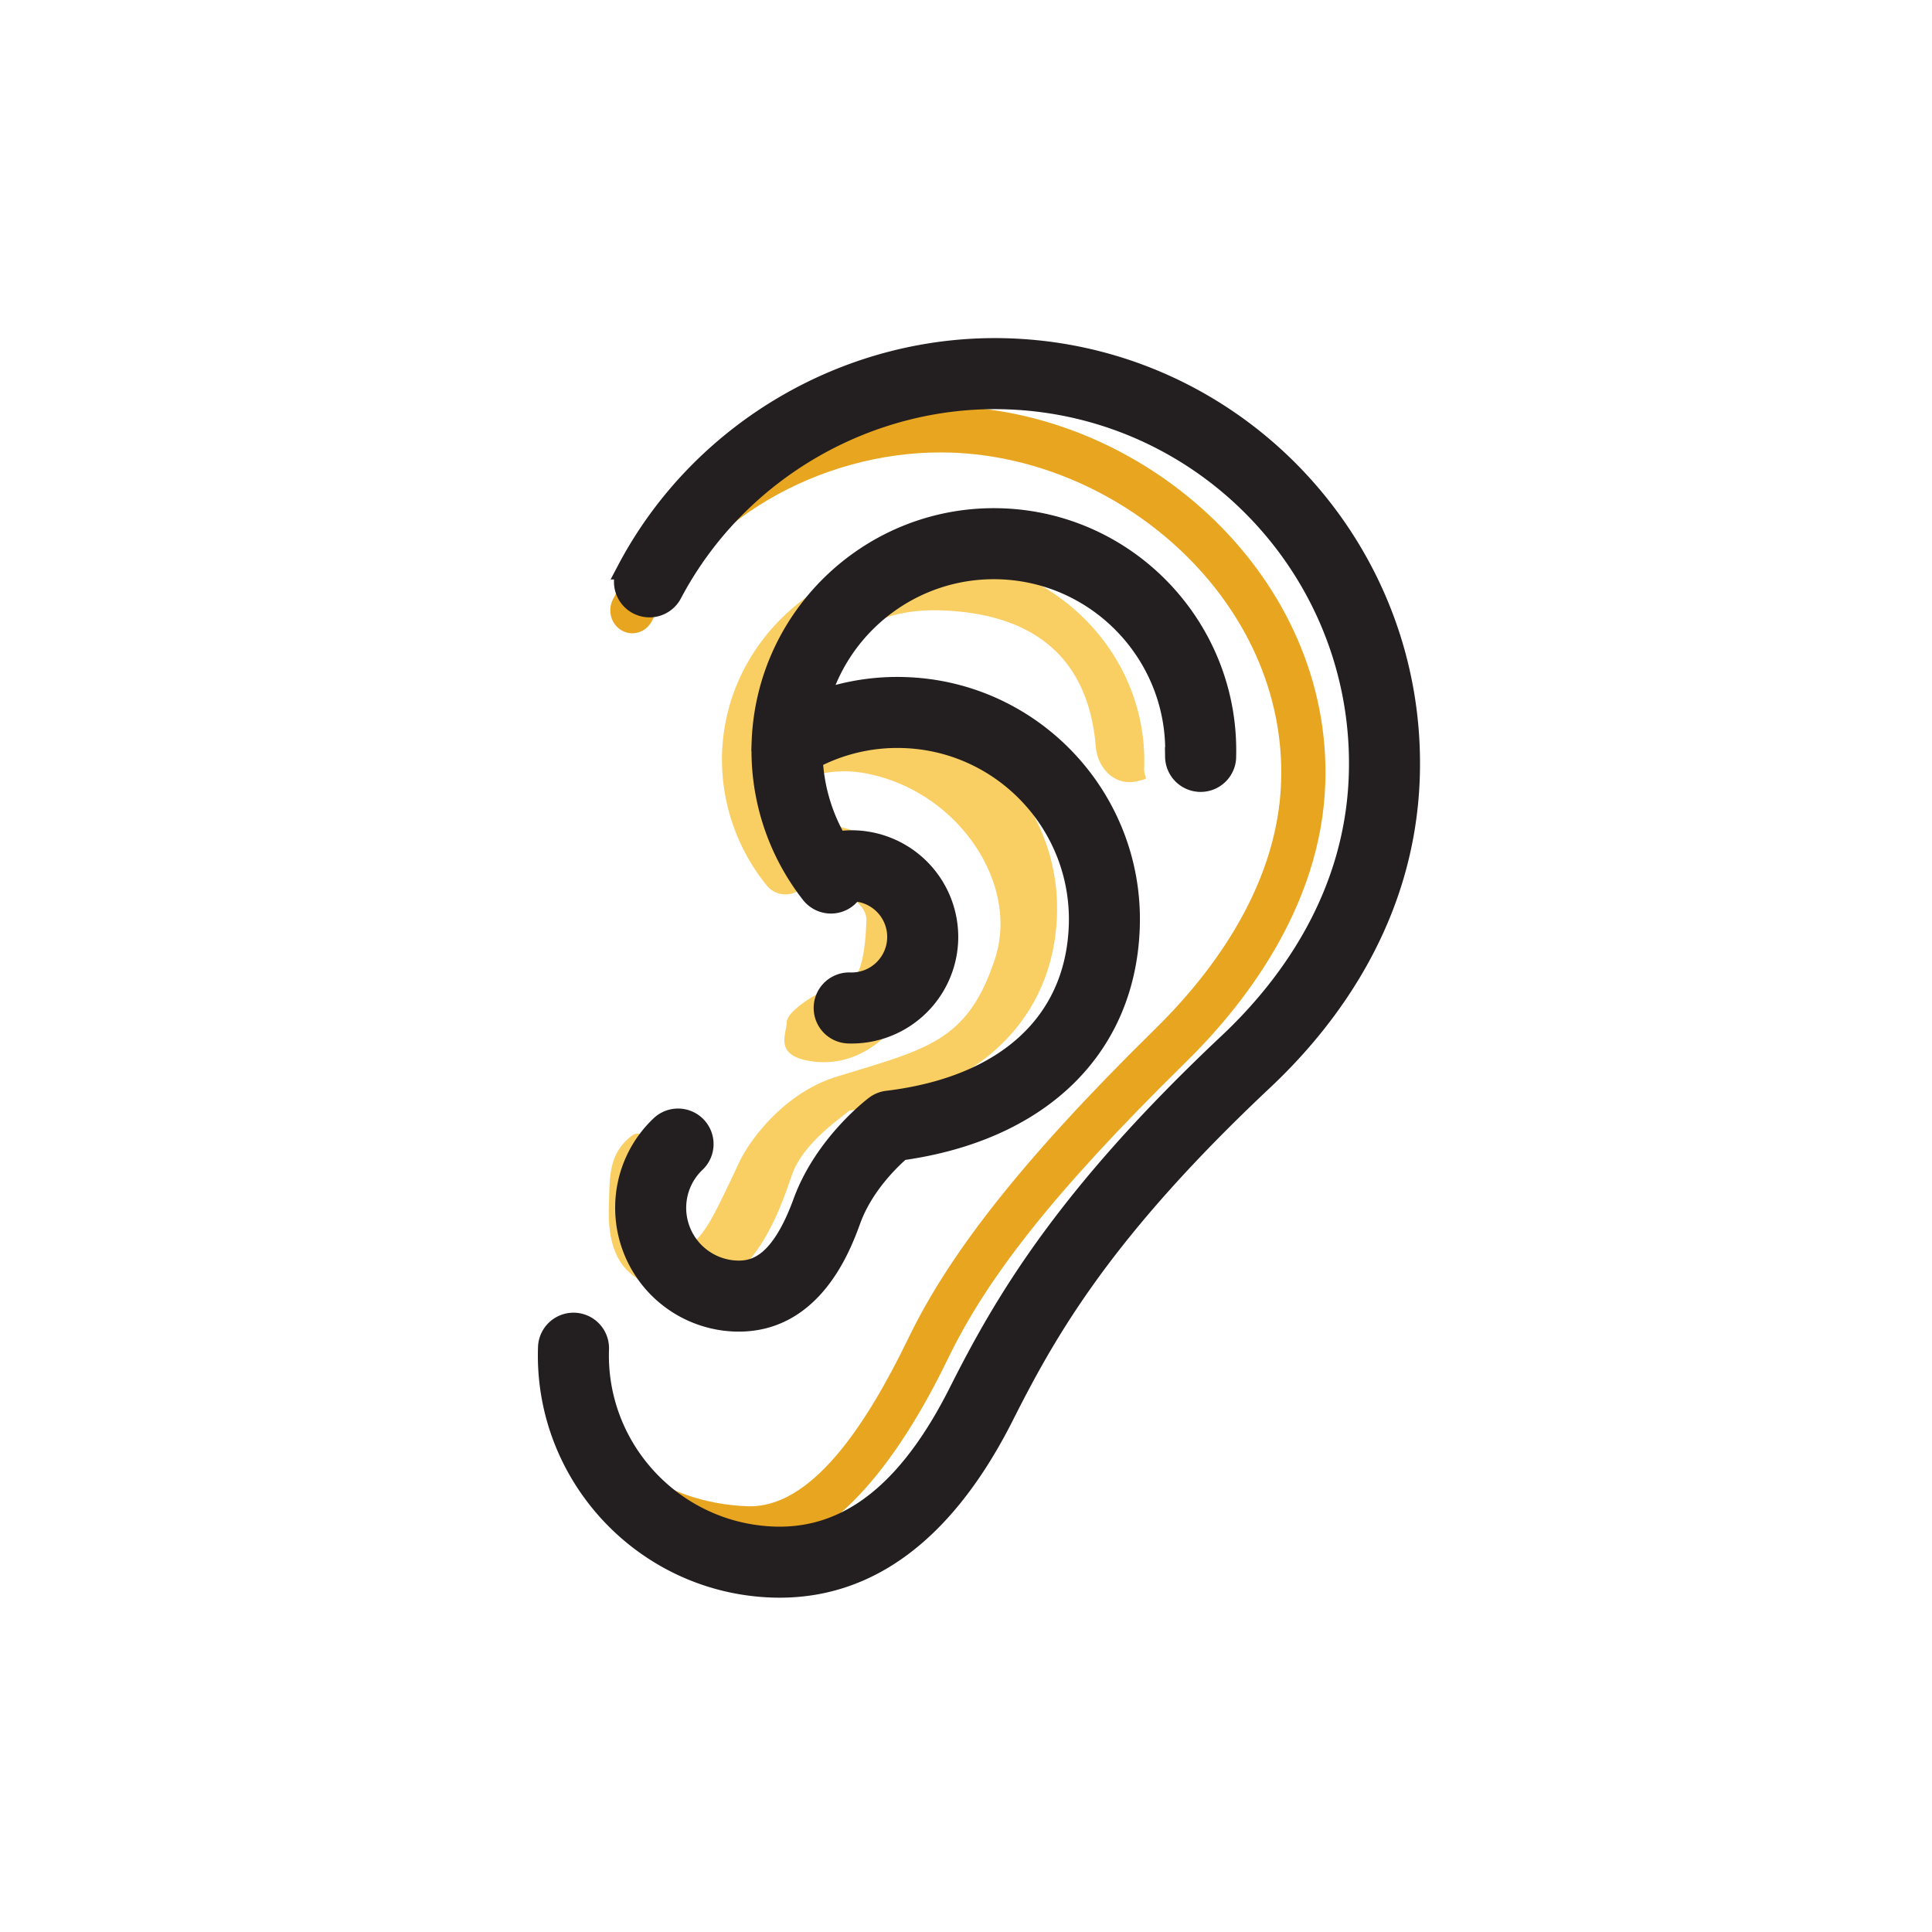
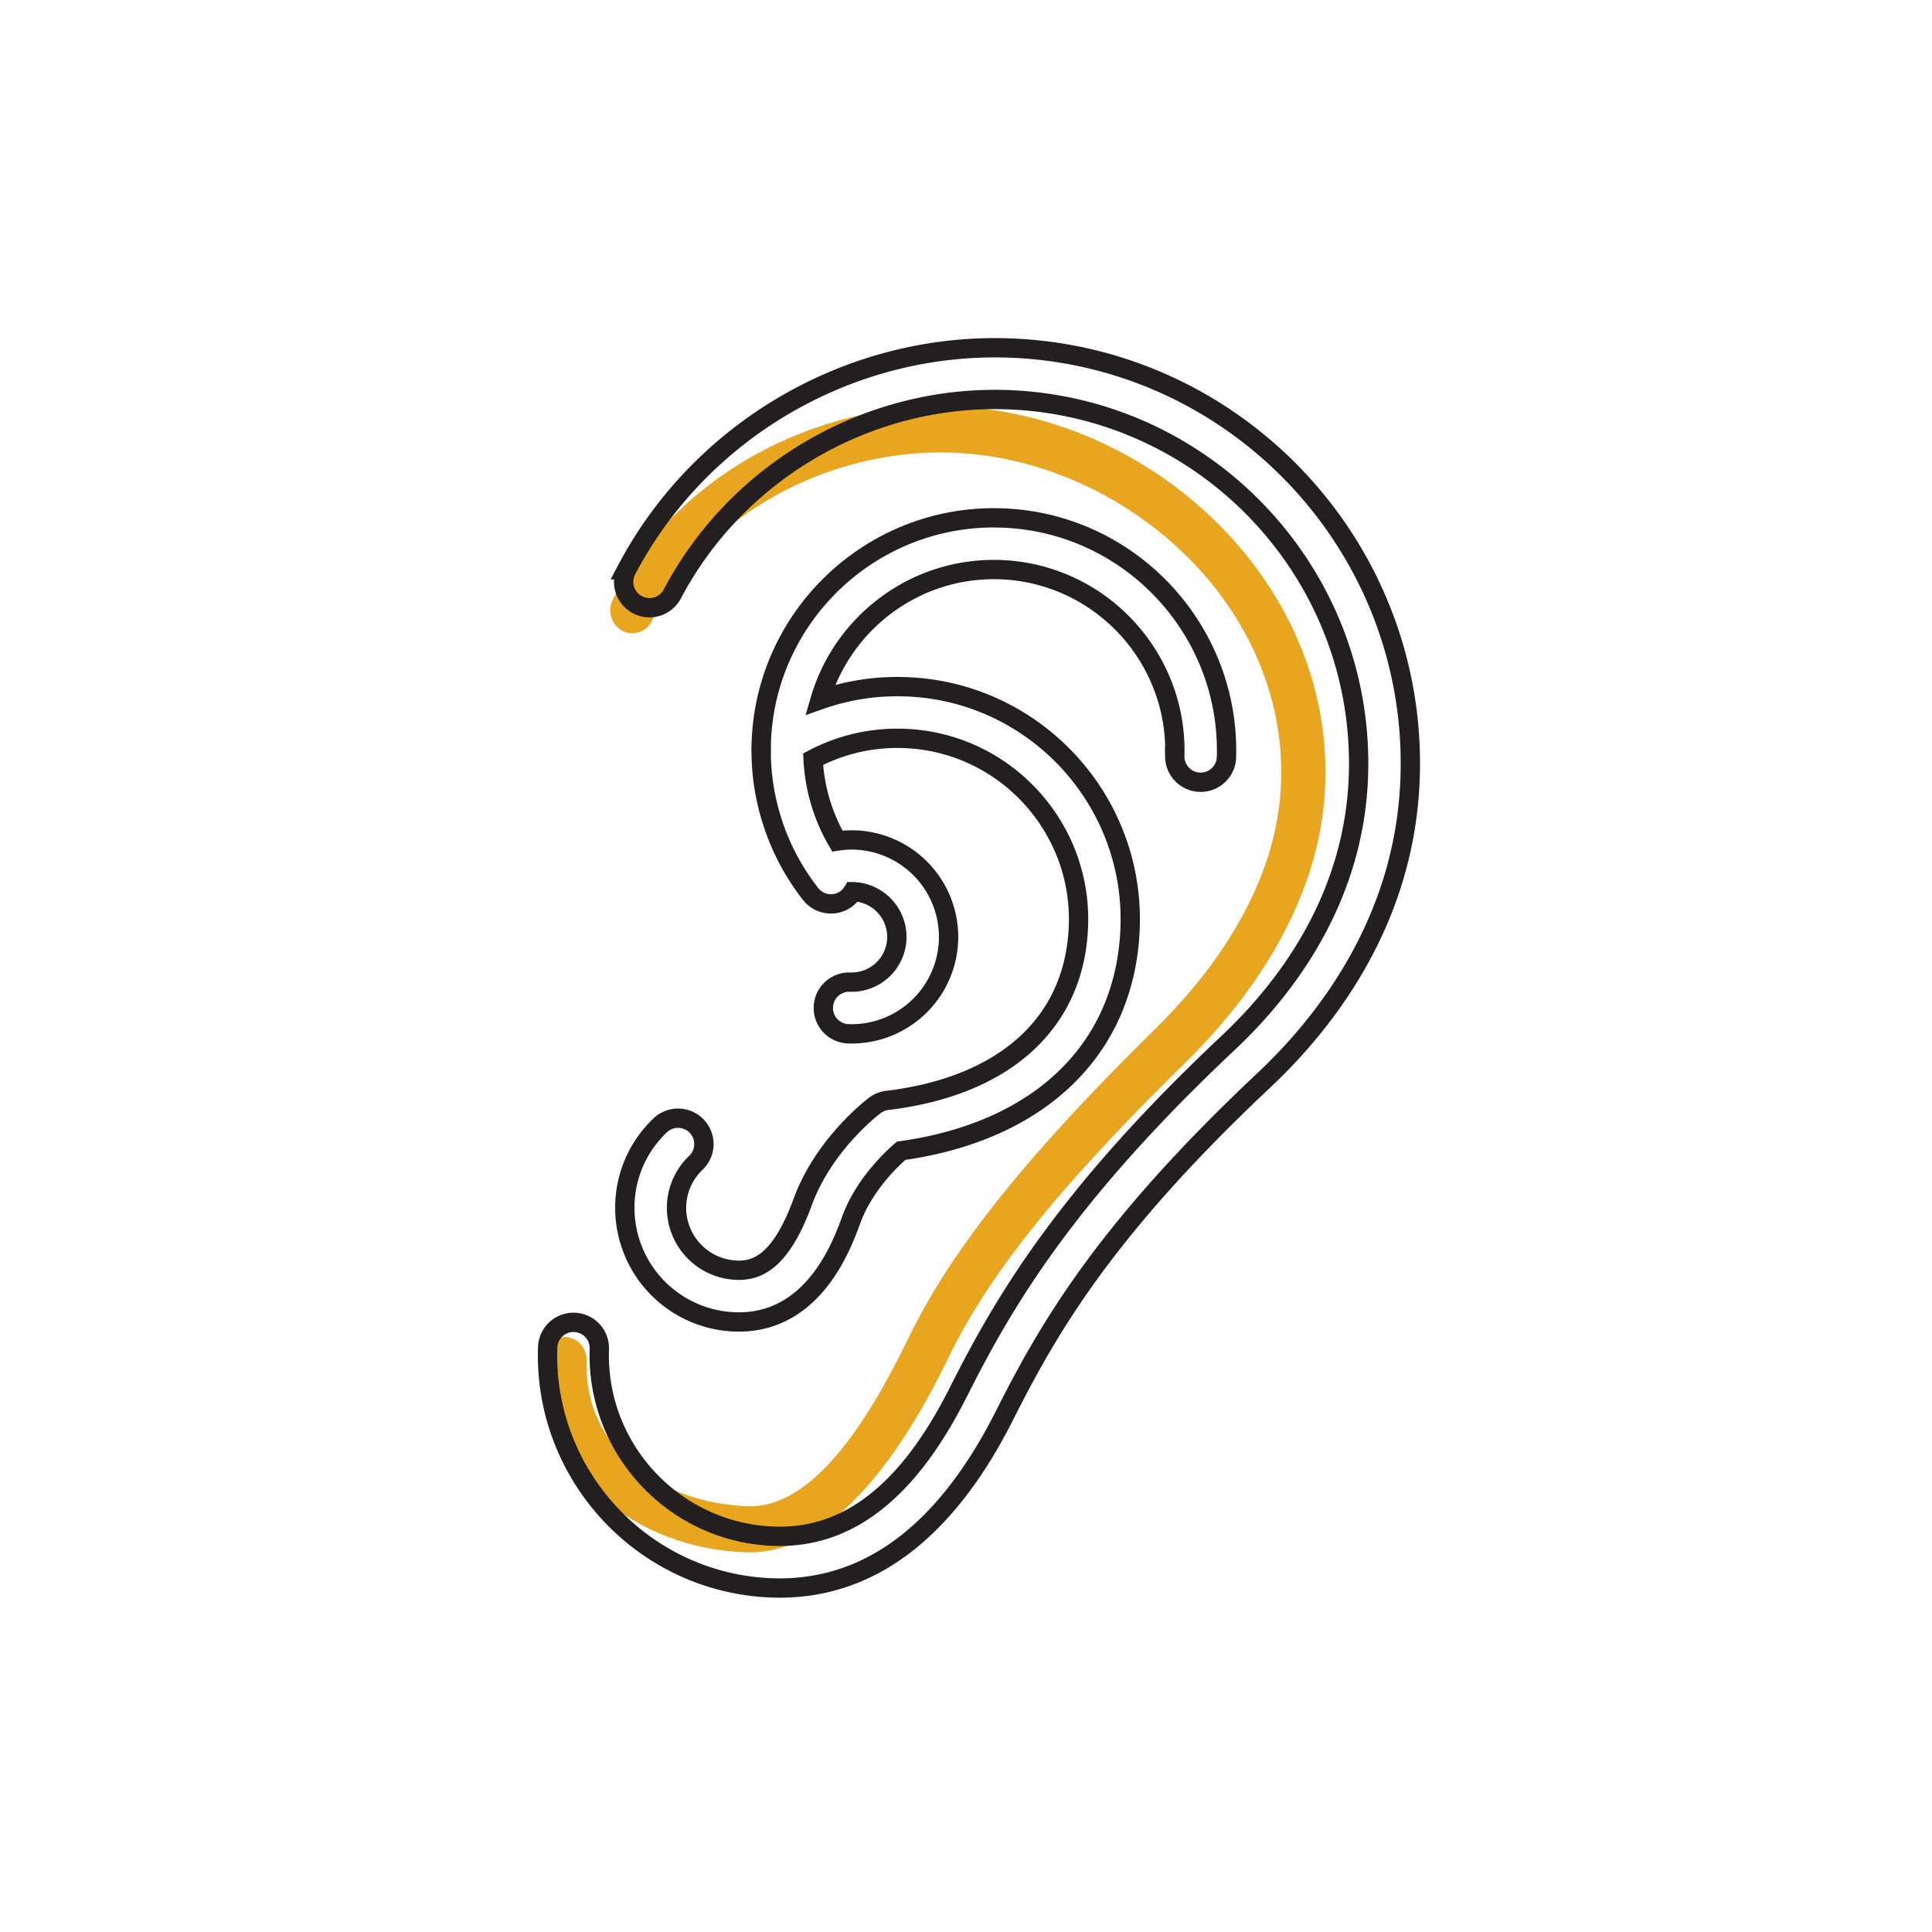
<svg xmlns="http://www.w3.org/2000/svg" viewBox="0 0 100 100">
  <g fill-rule="evenodd" fill="none">
    <path fill-rule="nonzero" fill="#E8A51F" d="M49.327 21.04c-7.004-.24-14.324 3.513-17.605 9.99-.296.584-.082 1.304.476 1.612.558.306 1.251.082 1.546-.502 2.874-5.671 9.368-8.924 15.5-8.713 8.88.305 17.383 7.794 17.066 17.057-.195 5.69-3.976 10.28-6.503 12.76C52.503 60.412 48.986 65.2 47.02 69.26c-2.222 4.593-5.05 8.815-8.32 8.703-4.415-.151-8.493-2.921-8.335-7.527.022-.659-.47-1.21-1.103-1.233-.63-.02-1.161.495-1.184 1.154-.203 5.922 4.864 9.798 10.54 9.992 4.195.145 7.814-4.583 10.445-10.018 1.963-4.056 5.278-8.447 12.311-15.35 2.84-2.787 7-7.916 7.223-14.418.364-10.58-9.13-19.174-19.269-19.523" />
-     <path fill-rule="nonzero" fill="#F9CE62" d="M33.656 58.864c-.64-.156-.656-.362-1.145.079-1.044.94-.948 2.127-.996 3.505-.097 2.847 1.06 4.264 4.01 4.365 3.666.126 5.06-4.93 5.504-6.102.583-1.544 2.426-2.8 2.937-3.228 6.547-.869 10.554-4.63 10.742-10.112.2-5.81-4.539-10.706-10.562-10.913-1.378-.048-1.335.137-2.612.57 1.06-3.51 3.238-5.57 7.198-5.434 4.685.16 7.605 2.374 7.986 7.062.086 1.059.962 2.095 2.215 1.763.648-.172.267-.042.289-.688.2-5.812-4.539-10.708-10.562-10.915-6.024-.206-11.086 4.354-11.286 10.164a10.333 10.333 0 0 0 2.325 6.864c.23.284.569.437.915.45.276.01.556-.072.79-.248a1.15 1.15 0 0 0 .277-.304h.019c1.17.04 3.182.766 3.144 1.895-.039 1.13-.166 3.43-1.336 3.39-.671-.023-2.76 1.22-2.784 1.867-.021.646-.674 1.731 1.23 2.03 3.63.567 5.892-3.444 6.054-5.358.58-6.893-5.63-6.952-6.412-7.017-.25-.546-.536-1.971-.528-2.058 0 0 1.651-.829 3.63-.482 4.831.844 8.082 5.685 6.81 9.59-1.417 4.345-3.548 4.692-8.221 6.137-2.705.836-4.481 3.278-5.01 4.393-1.278 2.693-1.932 4.22-2.814 4.315-1.296.139-2.129-1.755-.99-2.797.556-.51.812-2.383-.817-2.783" />
-     <path fill="#231F20" d="M32.434 29.492a1.338 1.338 0 1 0 2.367 1.249c3.351-6.353 10.151-10.3 17.325-10.053 10.384.357 18.543 9.094 18.186 19.479-.219 6.378-3.78 11.026-6.73 13.8-8.532 8.025-11.69 13.55-13.983 18.098-2.591 5.143-5.711 7.58-9.535 7.45-5.163-.18-9.22-4.522-9.042-9.686a1.338 1.338 0 1 0-2.675-.092c-.229 6.639 4.987 12.224 11.625 12.452 4.907.168 8.95-2.832 12.018-8.92 2.29-4.543 5.212-9.626 13.426-17.352 3.316-3.119 7.322-8.368 7.571-15.658.408-11.86-8.91-21.84-20.77-22.247-8.191-.28-15.958 4.226-19.783 11.48Zm6.97 8.944a12.05 12.05 0 0 0 2.552 7.836 1.339 1.339 0 0 0 1.879.229 1.33 1.33 0 0 0 .304-.347h.021a2.343 2.343 0 0 1 2.26 2.42 2.343 2.343 0 0 1-2.42 2.26 1.338 1.338 0 0 0-.092 2.676 5.024 5.024 0 0 0 5.188-4.843 5.025 5.025 0 0 0-4.844-5.189 5.01 5.01 0 0 0-.913.055 9.36 9.36 0 0 1-1.253-4.239 9.327 9.327 0 0 1 4.692-1.074c5.163.177 9.219 4.522 9.043 9.684-.173 5.015-3.778 8.313-9.892 9.052a1.33 1.33 0 0 0-.641.256c-.107.081-2.644 2.002-3.742 5.008-1.166 3.189-2.437 3.559-3.415 3.526a3.23 3.23 0 0 1-3.112-3.333 3.21 3.21 0 0 1 1.022-2.248 1.339 1.339 0 0 0-1.827-1.956 5.857 5.857 0 0 0-1.87 4.112 5.908 5.908 0 0 0 5.696 6.1c4.04.139 5.53-3.941 6.02-5.283.645-1.764 2.019-3.086 2.582-3.575 7.217-1.004 11.638-5.305 11.853-11.567.228-6.638-4.987-12.224-11.625-12.45a11.974 11.974 0 0 0-4.421.676c1.172-4.011 4.95-6.885 9.314-6.737 5.163.179 9.22 4.522 9.042 9.686a1.34 1.34 0 0 0 2.675.092c.228-6.638-4.986-12.225-11.624-12.453-6.638-.227-12.225 4.988-12.453 11.626Z" />
    <path stroke-linecap="round" stroke="#231F20" d="M32.434 29.492a1.338 1.338 0 1 0 2.367 1.249c3.351-6.353 10.151-10.3 17.325-10.053 10.384.357 18.543 9.094 18.186 19.479-.219 6.378-3.78 11.026-6.73 13.8-8.532 8.025-11.69 13.55-13.983 18.098-2.591 5.143-5.711 7.58-9.535 7.45-5.163-.18-9.22-4.522-9.042-9.686a1.338 1.338 0 1 0-2.675-.092c-.229 6.639 4.987 12.224 11.625 12.452 4.907.168 8.95-2.832 12.018-8.92 2.29-4.543 5.212-9.626 13.426-17.352 3.316-3.119 7.322-8.368 7.571-15.658.408-11.86-8.91-21.84-20.77-22.247-8.191-.28-15.958 4.226-19.783 11.48Zm6.97 8.944a12.05 12.05 0 0 0 2.552 7.836 1.339 1.339 0 0 0 1.879.229 1.33 1.33 0 0 0 .304-.347h.021a2.343 2.343 0 0 1 2.26 2.42 2.343 2.343 0 0 1-2.42 2.26 1.338 1.338 0 0 0-.092 2.676 5.024 5.024 0 0 0 5.188-4.843 5.025 5.025 0 0 0-4.844-5.189 5.01 5.01 0 0 0-.913.055 9.36 9.36 0 0 1-1.253-4.239 9.327 9.327 0 0 1 4.692-1.074c5.163.177 9.219 4.522 9.043 9.684-.173 5.015-3.778 8.313-9.892 9.052a1.33 1.33 0 0 0-.641.256c-.107.081-2.644 2.002-3.742 5.008-1.166 3.189-2.437 3.559-3.415 3.526a3.23 3.23 0 0 1-3.112-3.333 3.21 3.21 0 0 1 1.022-2.248 1.339 1.339 0 0 0-1.827-1.956 5.857 5.857 0 0 0-1.87 4.112 5.908 5.908 0 0 0 5.696 6.1c4.04.139 5.53-3.941 6.02-5.283.645-1.764 2.019-3.086 2.582-3.575 7.217-1.004 11.638-5.305 11.853-11.567.228-6.638-4.987-12.224-11.625-12.45a11.974 11.974 0 0 0-4.421.676c1.172-4.011 4.95-6.885 9.314-6.737 5.163.179 9.22 4.522 9.042 9.686a1.34 1.34 0 0 0 2.675.092c.228-6.638-4.986-12.225-11.624-12.453-6.638-.227-12.225 4.988-12.453 11.626Z" />
  </g>
</svg>